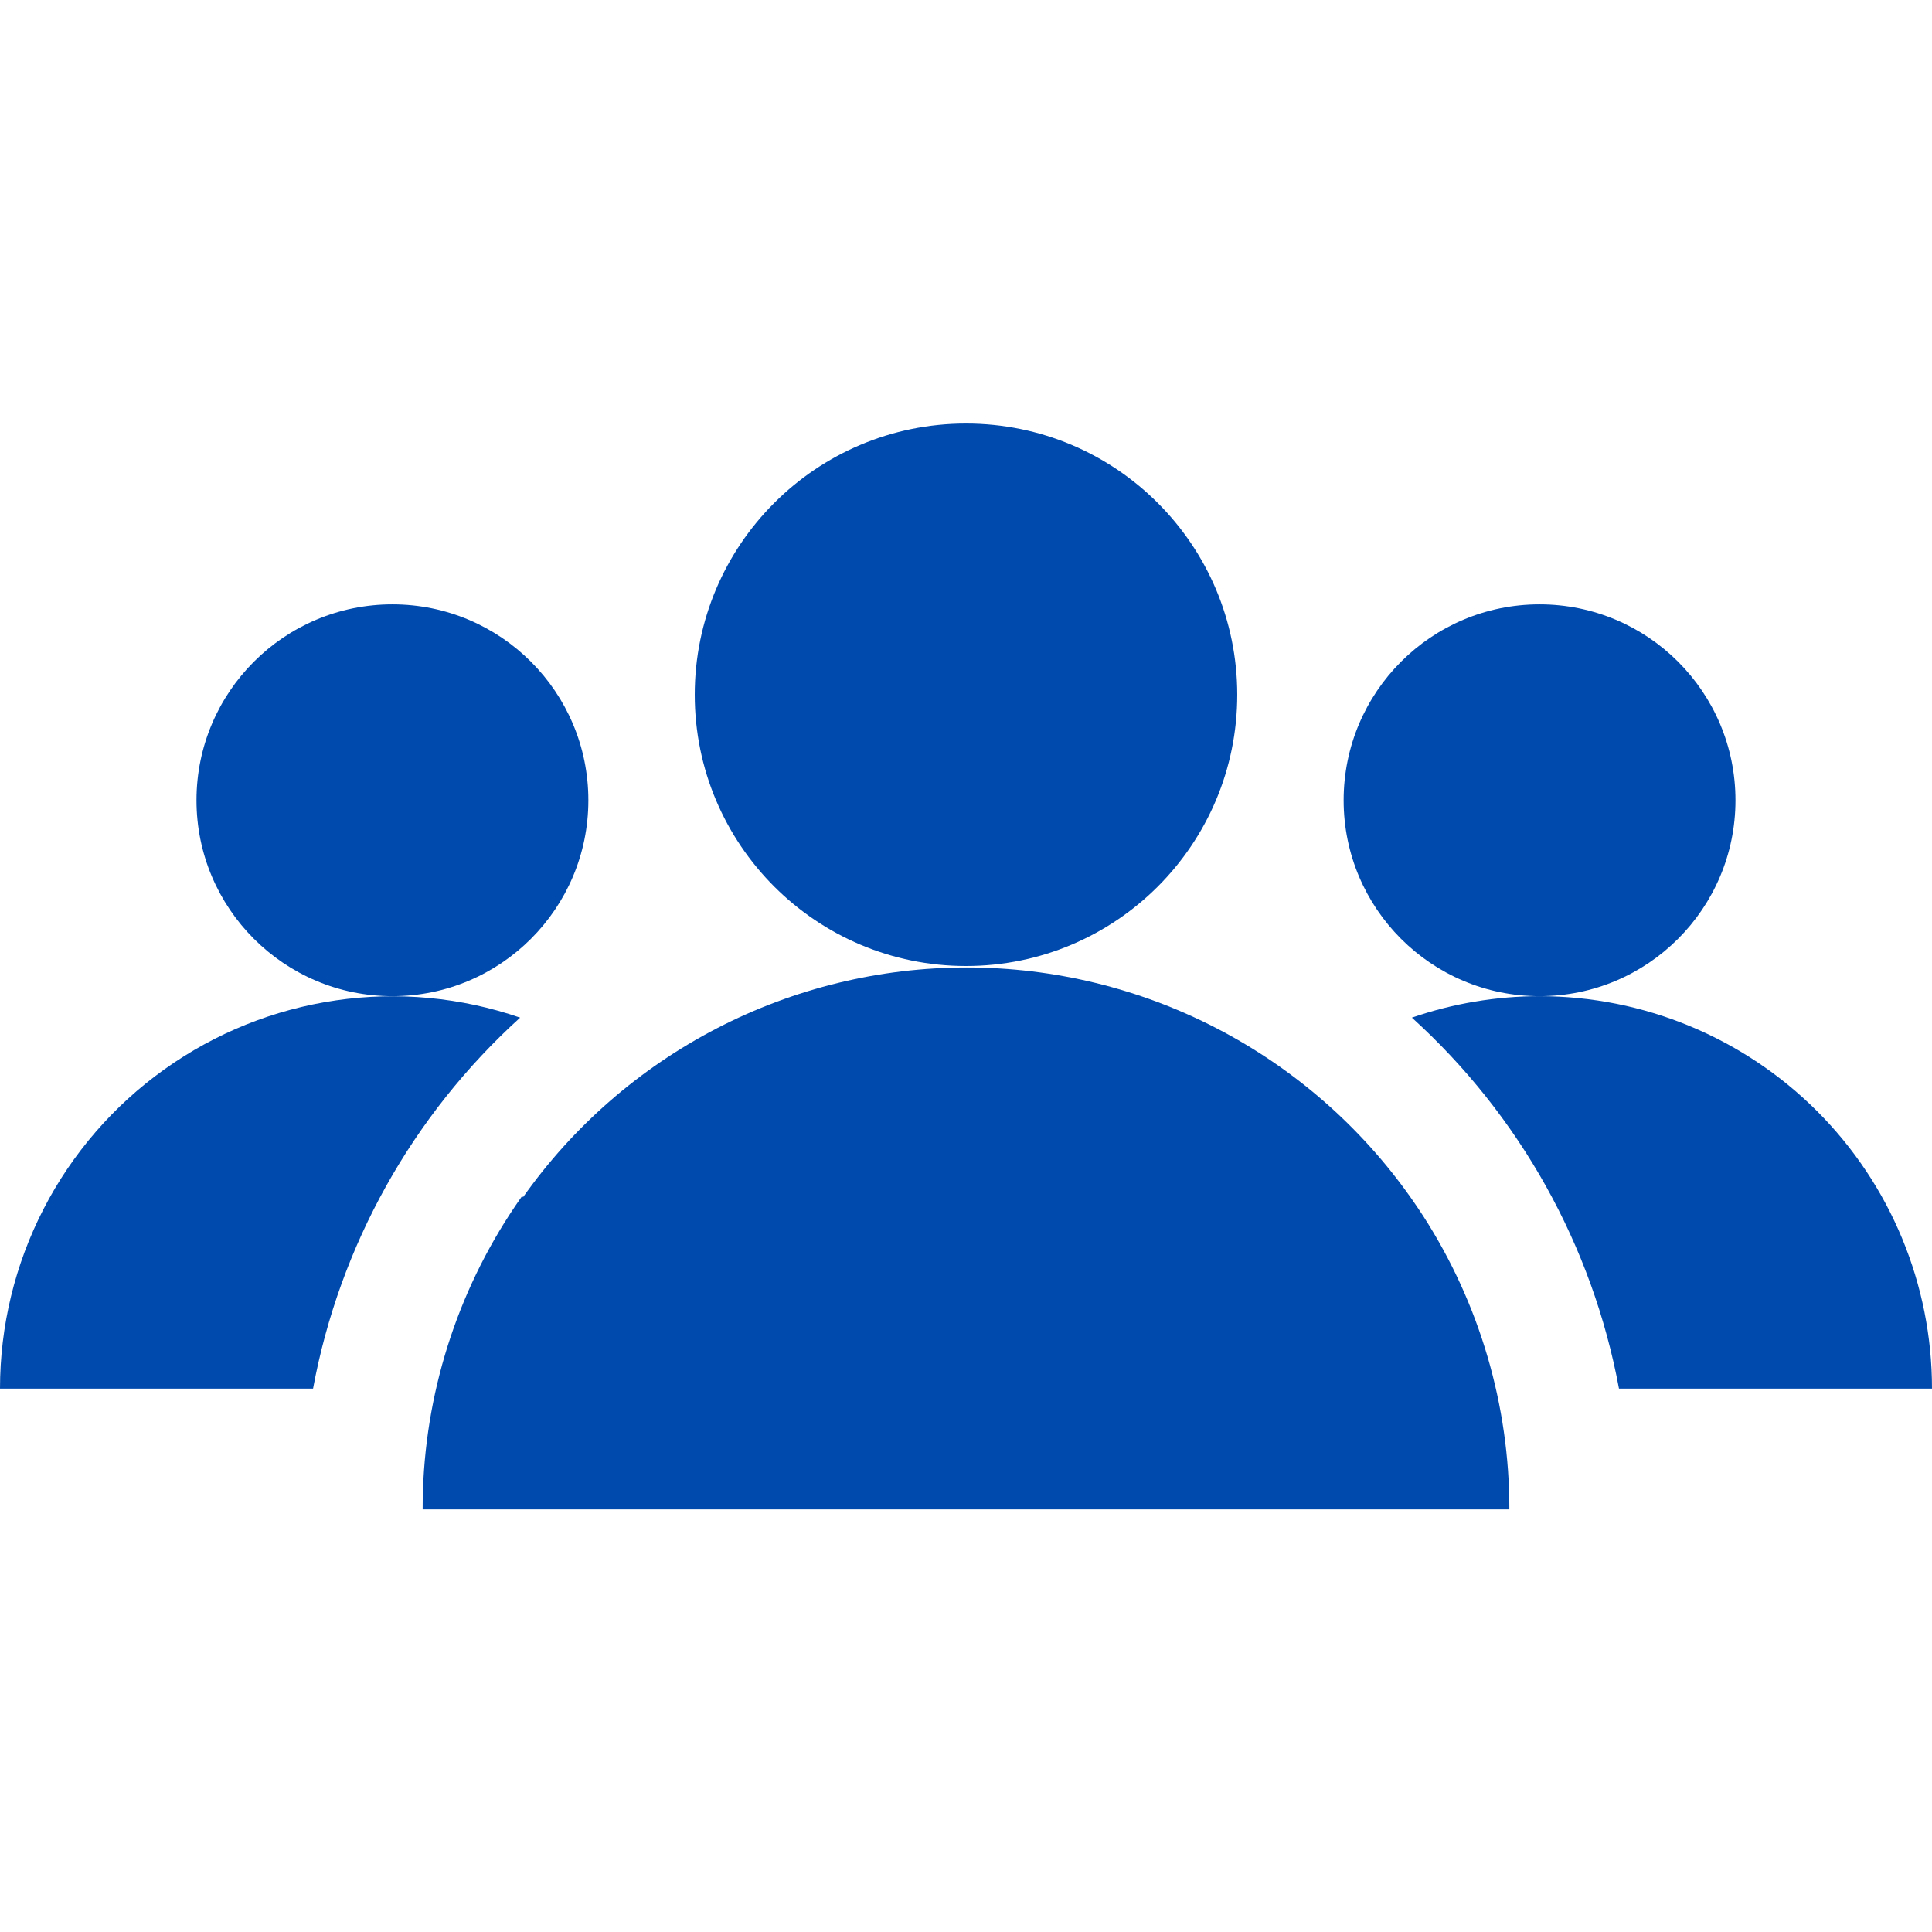
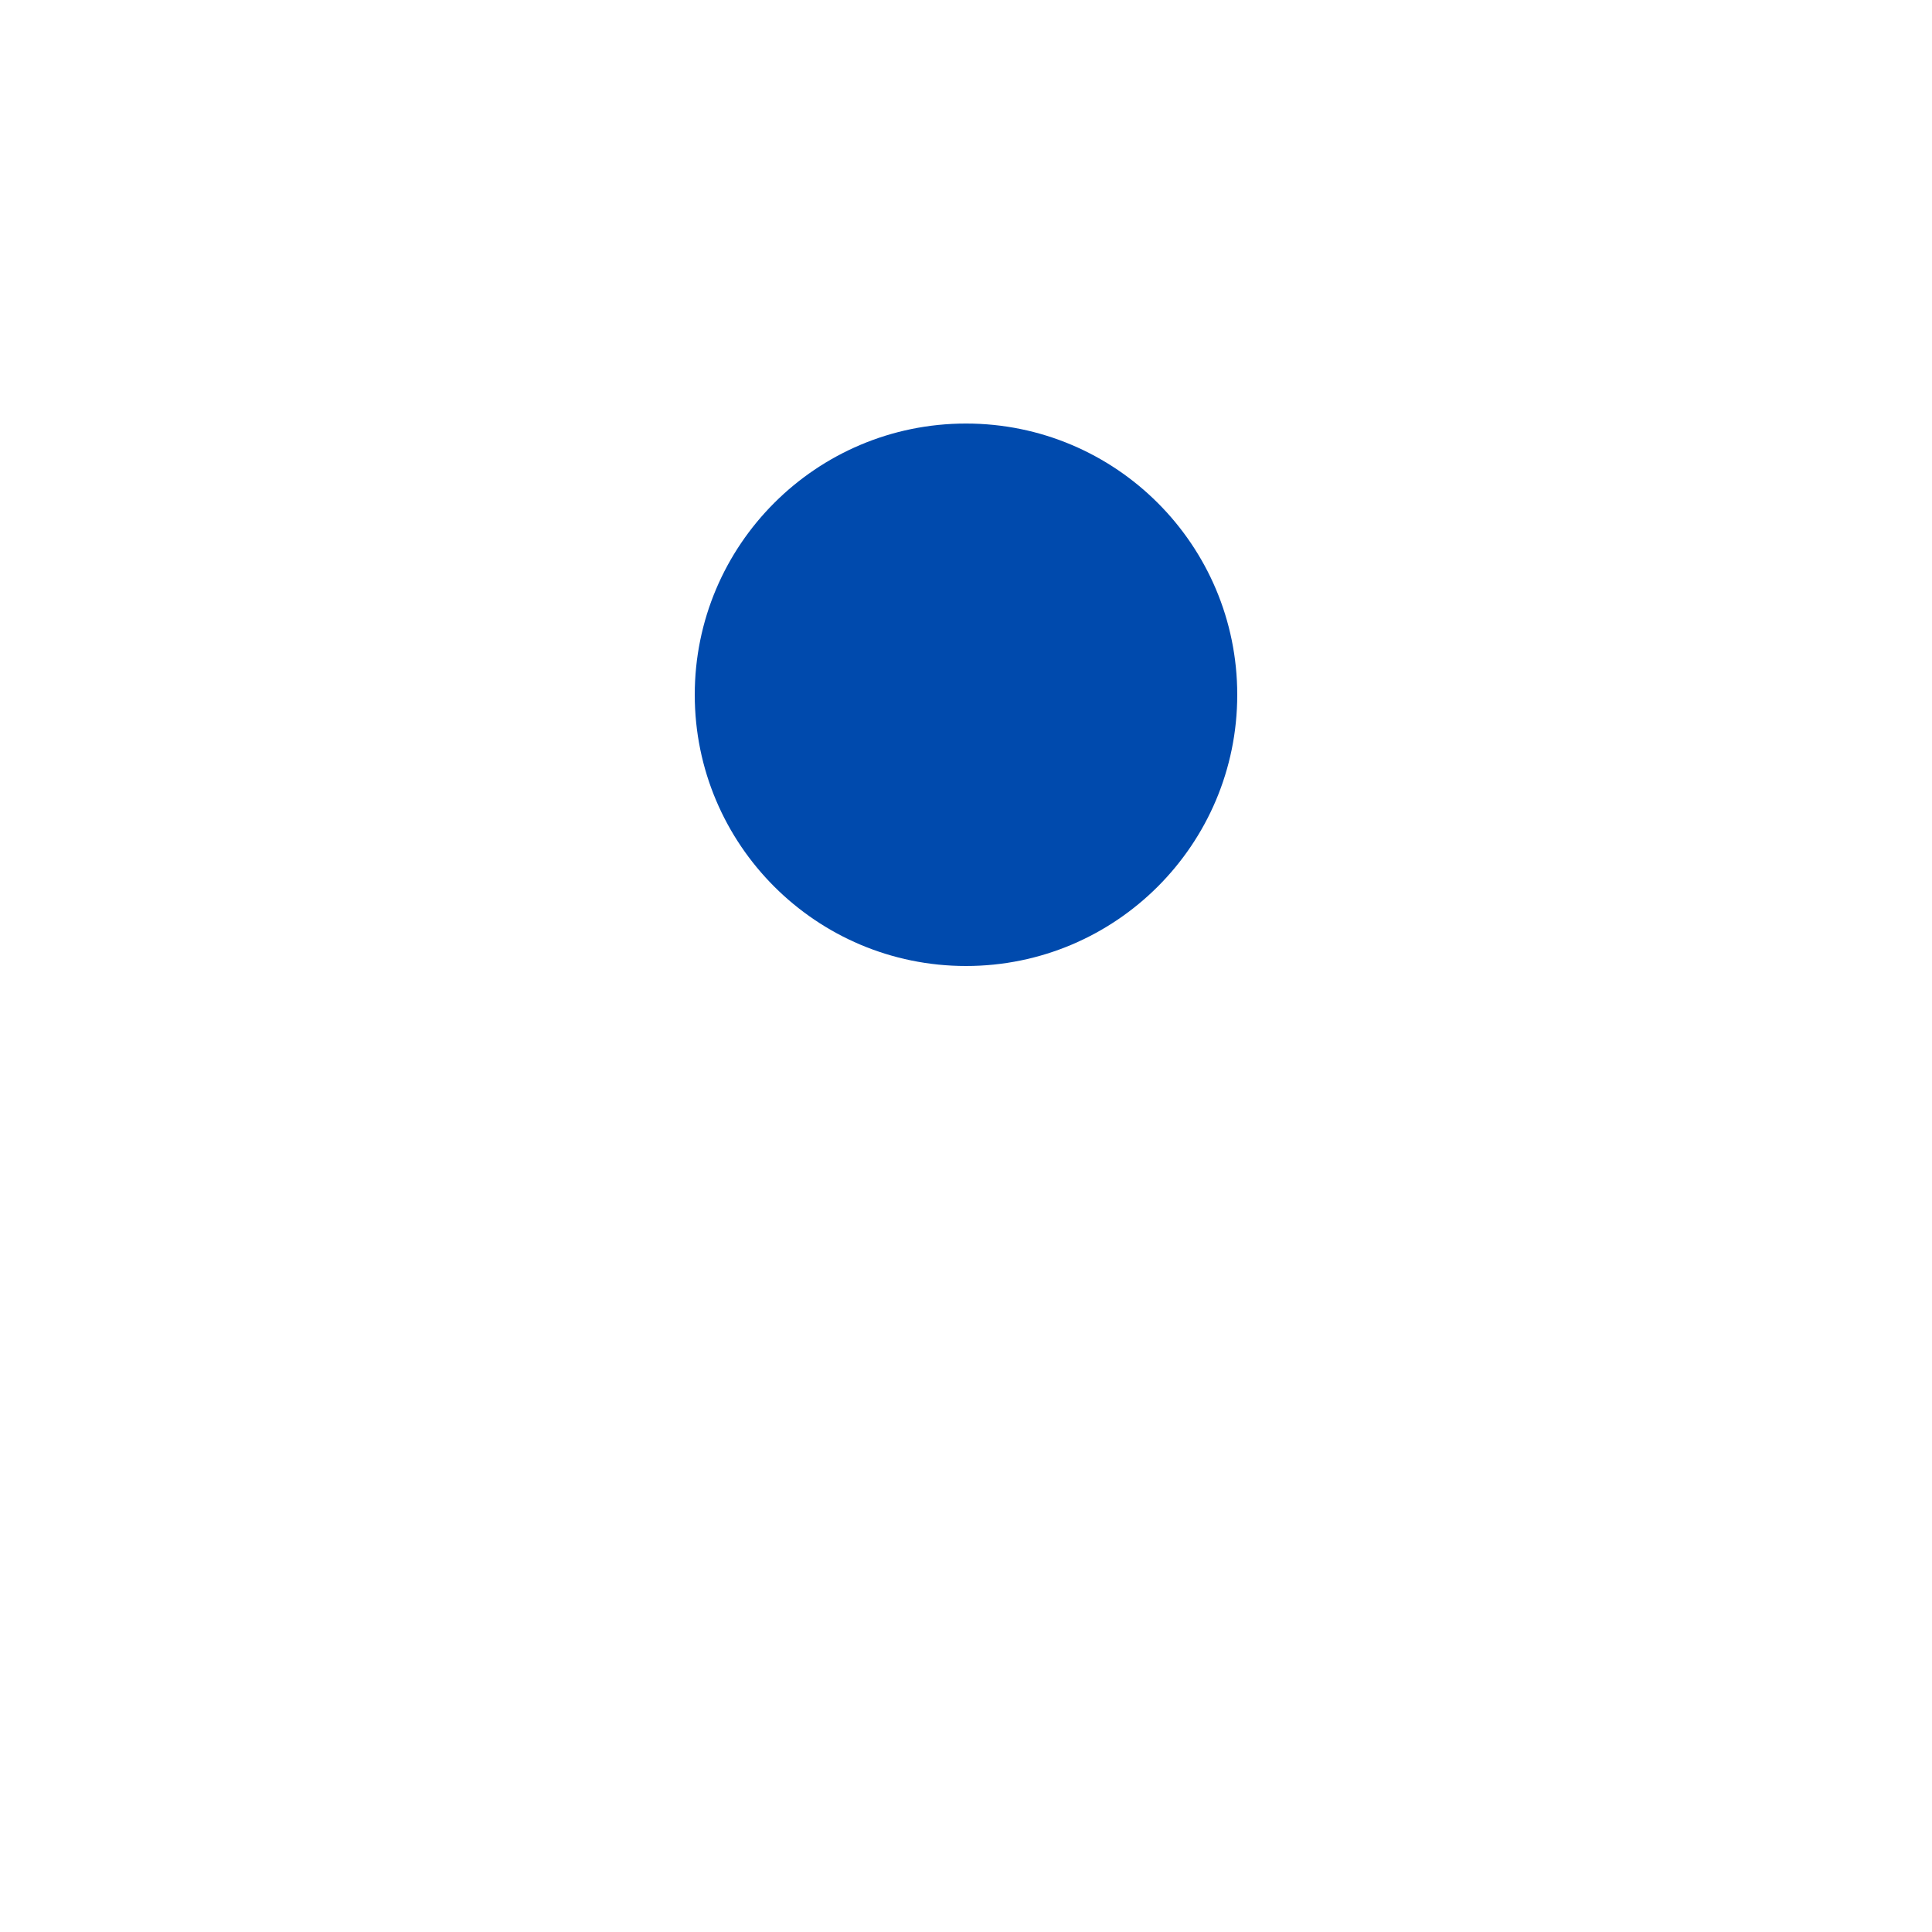
<svg xmlns="http://www.w3.org/2000/svg" width="58" height="58" viewBox="0 0 58 58" fill="none">
  <g clip-path="url(#clip0_910_295)">
-     <path d="M46.218 29.906C49.467 29.906 52.1 27.273 52.1 24.025C52.1 20.776 49.467 18.143 46.218 18.143C42.97 18.143 40.337 20.776 40.337 24.025C40.337 27.273 42.97 29.906 46.218 29.906Z" fill="#004AAD" />
-     <path d="M11.781 29.906C15.029 29.906 17.663 27.273 17.663 24.025C17.663 20.776 15.029 18.143 11.781 18.143C8.533 18.143 5.899 20.776 5.899 24.025C5.899 27.273 8.533 29.906 11.781 29.906Z" fill="#004AAD" />
-     <path d="M15.678 35.901C15.548 36.085 15.421 36.273 15.297 36.463C13.59 39.098 12.683 42.172 12.688 45.312H45.312C45.316 42.188 44.417 39.13 42.725 36.504C42.601 36.313 42.474 36.126 42.344 35.942C40.838 33.81 38.842 32.071 36.524 30.87C34.206 29.67 31.633 29.044 29.023 29.044C26.412 29.044 23.84 29.67 21.522 30.87C19.203 32.071 17.207 33.81 15.701 35.942L15.678 35.901Z" fill="#004AAD" />
-     <path d="M0 41.688H9.398C10.194 37.394 12.379 33.481 15.615 30.55C13.841 29.939 11.946 29.761 10.09 30.031C8.233 30.3 6.467 31.009 4.94 32.099C3.412 33.188 2.167 34.627 1.308 36.294C0.449 37.962 0 39.811 0 41.688Z" fill="#004AAD" />
    <path d="M29 29C33.497 29 37.143 25.354 37.143 20.857C37.143 16.36 33.497 12.715 29 12.715C24.503 12.715 20.857 16.36 20.857 20.857C20.857 25.354 24.503 29 29 29Z" fill="#004AAD" />
-     <path d="M46.219 29.906C44.915 29.907 43.619 30.124 42.386 30.55C45.622 33.481 47.806 37.394 48.603 41.688H58C58 38.563 56.759 35.566 54.55 33.357C52.34 31.148 49.344 29.906 46.219 29.906Z" fill="#004AAD" />
  </g>
  <defs>
    <clipPath id="clip0_910_295">
      <rect width="58" height="58" fill="white" />
    </clipPath>
  </defs>
</svg>